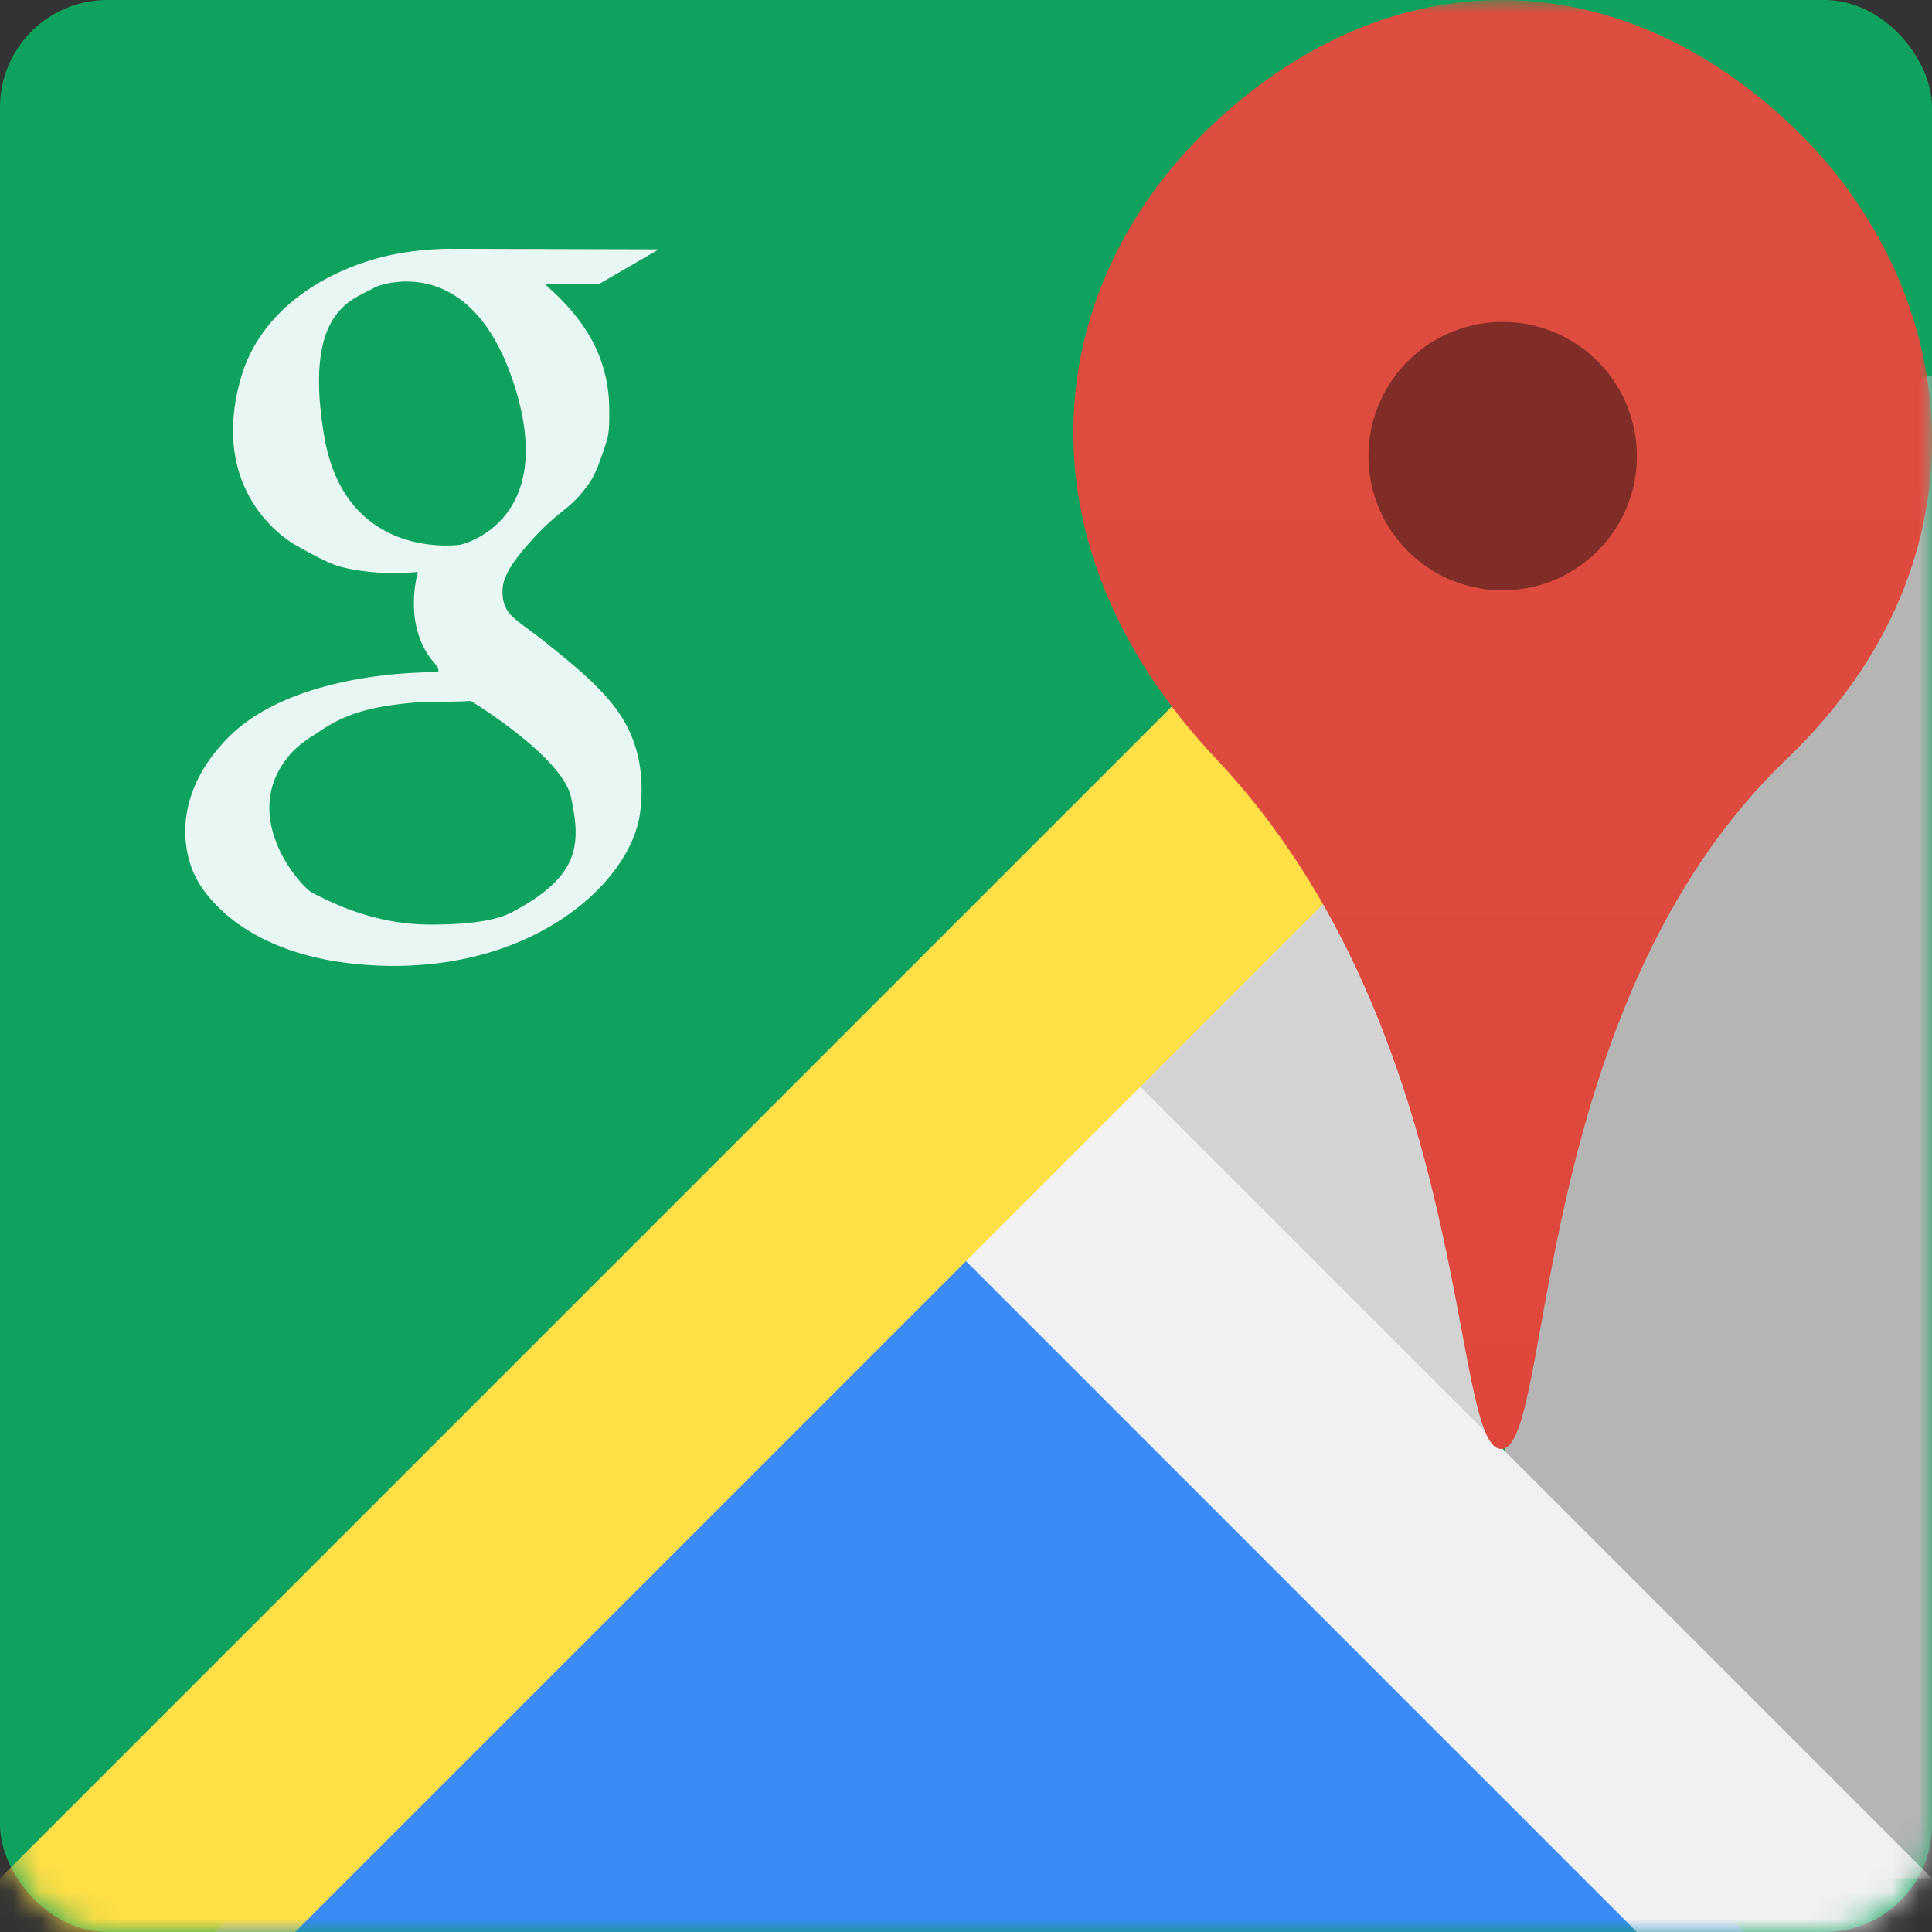
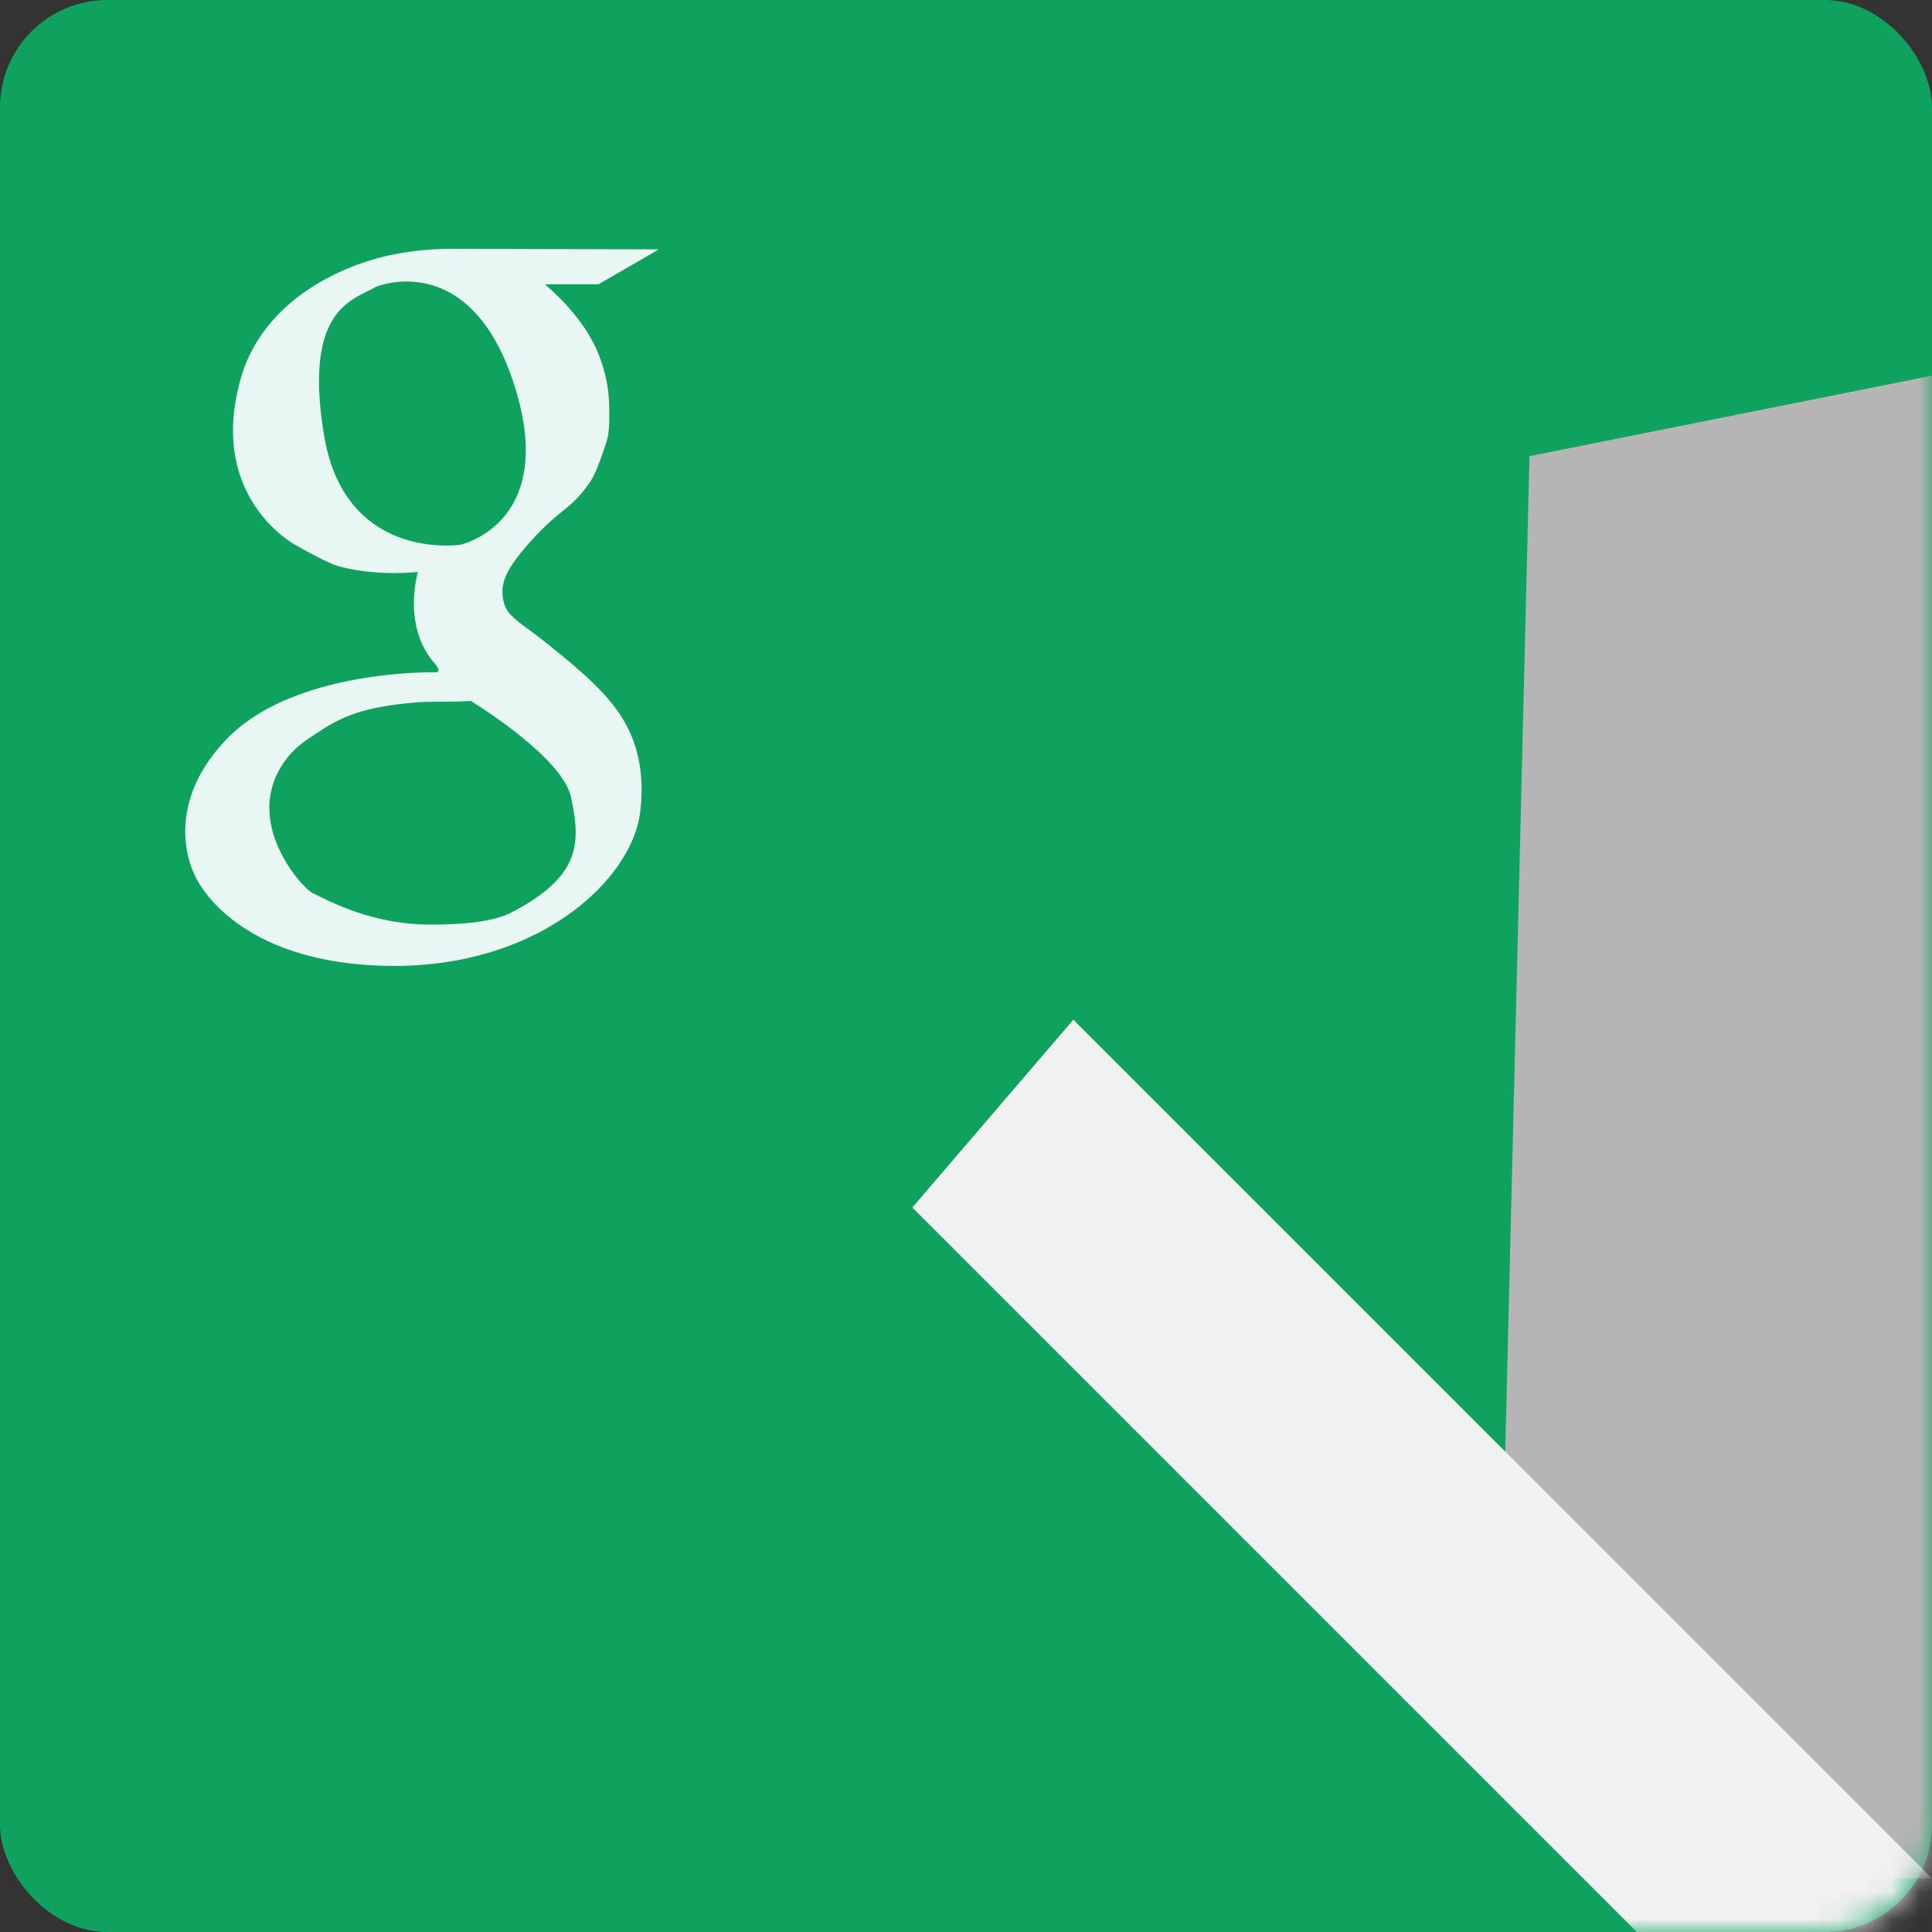
<svg xmlns="http://www.w3.org/2000/svg" xmlns:xlink="http://www.w3.org/1999/xlink" width="72" height="72" id="google-maps">
  <rect width="100%" height="100%" fill="#333333" stroke="none" />
  <defs>
    <linearGradient id="c" x1="50%" x2="50%" y1="0%" y2="100%">
      <stop offset="0%" stop-color="#DD4E40" />
      <stop offset="100%" stop-color="#DF473C" />
    </linearGradient>
    <rect id="a" width="72" height="72" x="0" y="0" rx="4" />
  </defs>
  <g fill="none" fill-rule="evenodd">
    <mask id="b" fill="#fff">
      <use xlink:href="#a" />
    </mask>
    <use xlink:href="#a" fill="#0EA25E" />
-     <path fill="#3A8AF8" d="m37 42 28 30H8z" mask="url(#b)" />
-     <path fill="#D3D3D3" d="m51 30 5 9v18L38 41z" mask="url(#b)" />
    <path fill="#B5B5B5" d="M72 70V14l-15 3-1 41 13 12z" mask="url(#b)" />
    <path fill="#F1F1F1" d="M61 72h11v-2L40 38l-6 7z" mask="url(#b)" />
-     <path fill="#FFDF46" d="M0 70v2h11l50-50-11-2z" mask="url(#b)" />
    <g mask="url(#b)">
-       <path fill="url(#c)" d="M5.323 4.515c-6.51 6.017-7.661 15.65 0 23.765C14.987 38.52 14.003 54 15.95 54c1.948 0 .977-16.467 10.641-25.72 7.878-7.543 6.514-17.748.002-23.765-6.51-6.02-14.758-6.02-21.27 0z" transform="translate(40)" />
-       <path fill="#802D27" d="M51 17a4.997 4.997 0 0 1 4.996-5.001 4.998 4.998 0 0 1 5.005 5c0 2.764-2.236 5-5.005 5A4.996 4.996 0 0 1 51 17z" />
-     </g>
+       </g>
    <path fill="#E8F7F4" d="M16.805 9.272c-.32 0-1.07.018-1.964.178-2.114.378-5.035 1.76-5.862 4.635C7.7 18.533 10.993 20.3 10.993 20.3s1.153.67 1.63.802c1.43.395 2.953.211 2.953.211s-.607 1.99.61 3.395c.29.335.08.347.08.347s-5.32-.136-7.839 2.51c-2.518 2.646-1.153 5.082-1.153 5.082s1.32 3.184 7.015 3.345c5.721.161 9.26-3.192 9.568-5.723.156-1.272-.02-2.464-.664-3.506-.626-1.014-1.703-1.887-2.753-2.738-.653-.528-1.107-.8-1.4-1.104-.277-.287-.323-.657-.313-.934.013-.388.22-.863.906-1.65 1.253-1.436 1.57-1.257 2.328-2.332.226-.322.393-.792.626-1.493.14-.421.117-.858.117-1.265a5.43 5.43 0 0 0-.568-2.423c-.66-1.312-1.792-2.164-1.813-2.229h1.984l2.248-1.302-7.583-.02h-.167zm-1.63 1.22c1.157.008 2.895.601 3.936 3.693 1.787 5.305-1.955 6.115-1.955 6.115s-4.289.653-5.077-4.065c-.803-4.806 1.153-5.066 1.918-5.54 0 0 .484-.208 1.178-.203zm2.37 15.63s3.413 2.07 3.735 3.589c.36 1.7.383 2.94-2.223 4.296-.77.4-2.12.447-2.971.45-2.09.01-3.67-.787-4.45-1.186-.405-.207-2.658-2.71-.99-4.95.42-.563.884-.812 1.316-1.1.92-.61 1.821-.894 3.522-1.041.566-.05 1.32-.008 2.06-.058z" mask="url(#b)" />
  </g>
</svg>